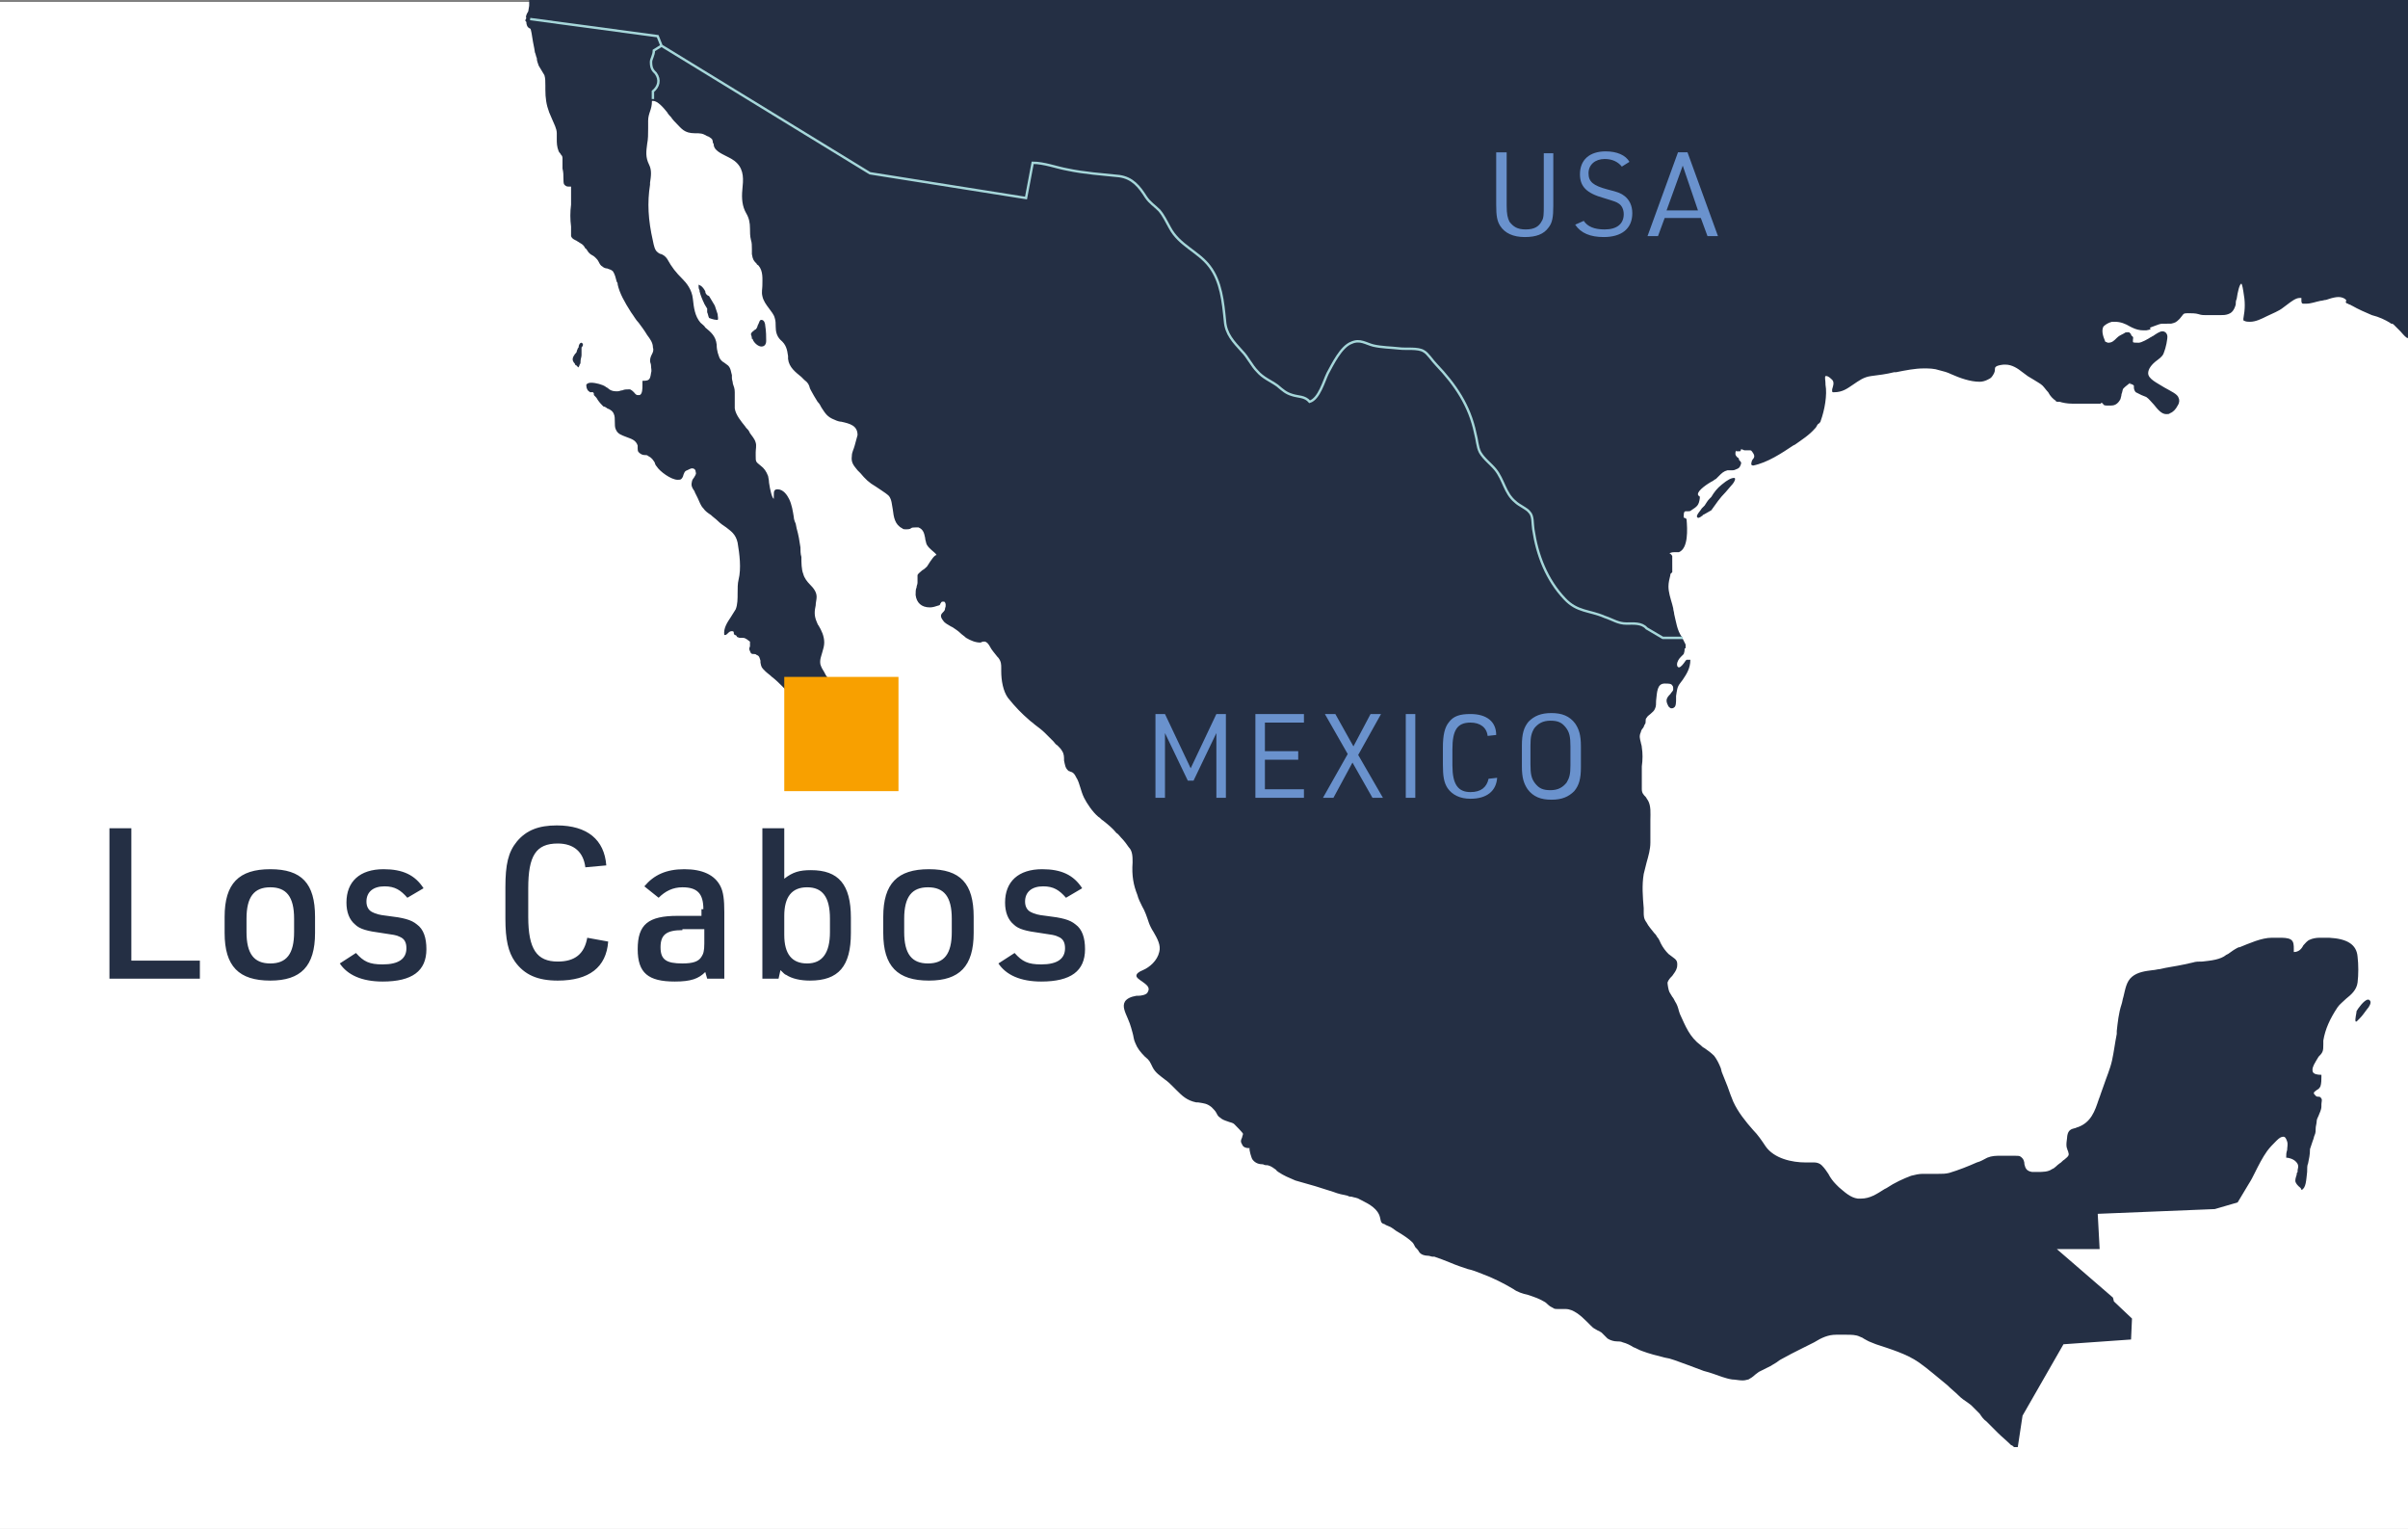
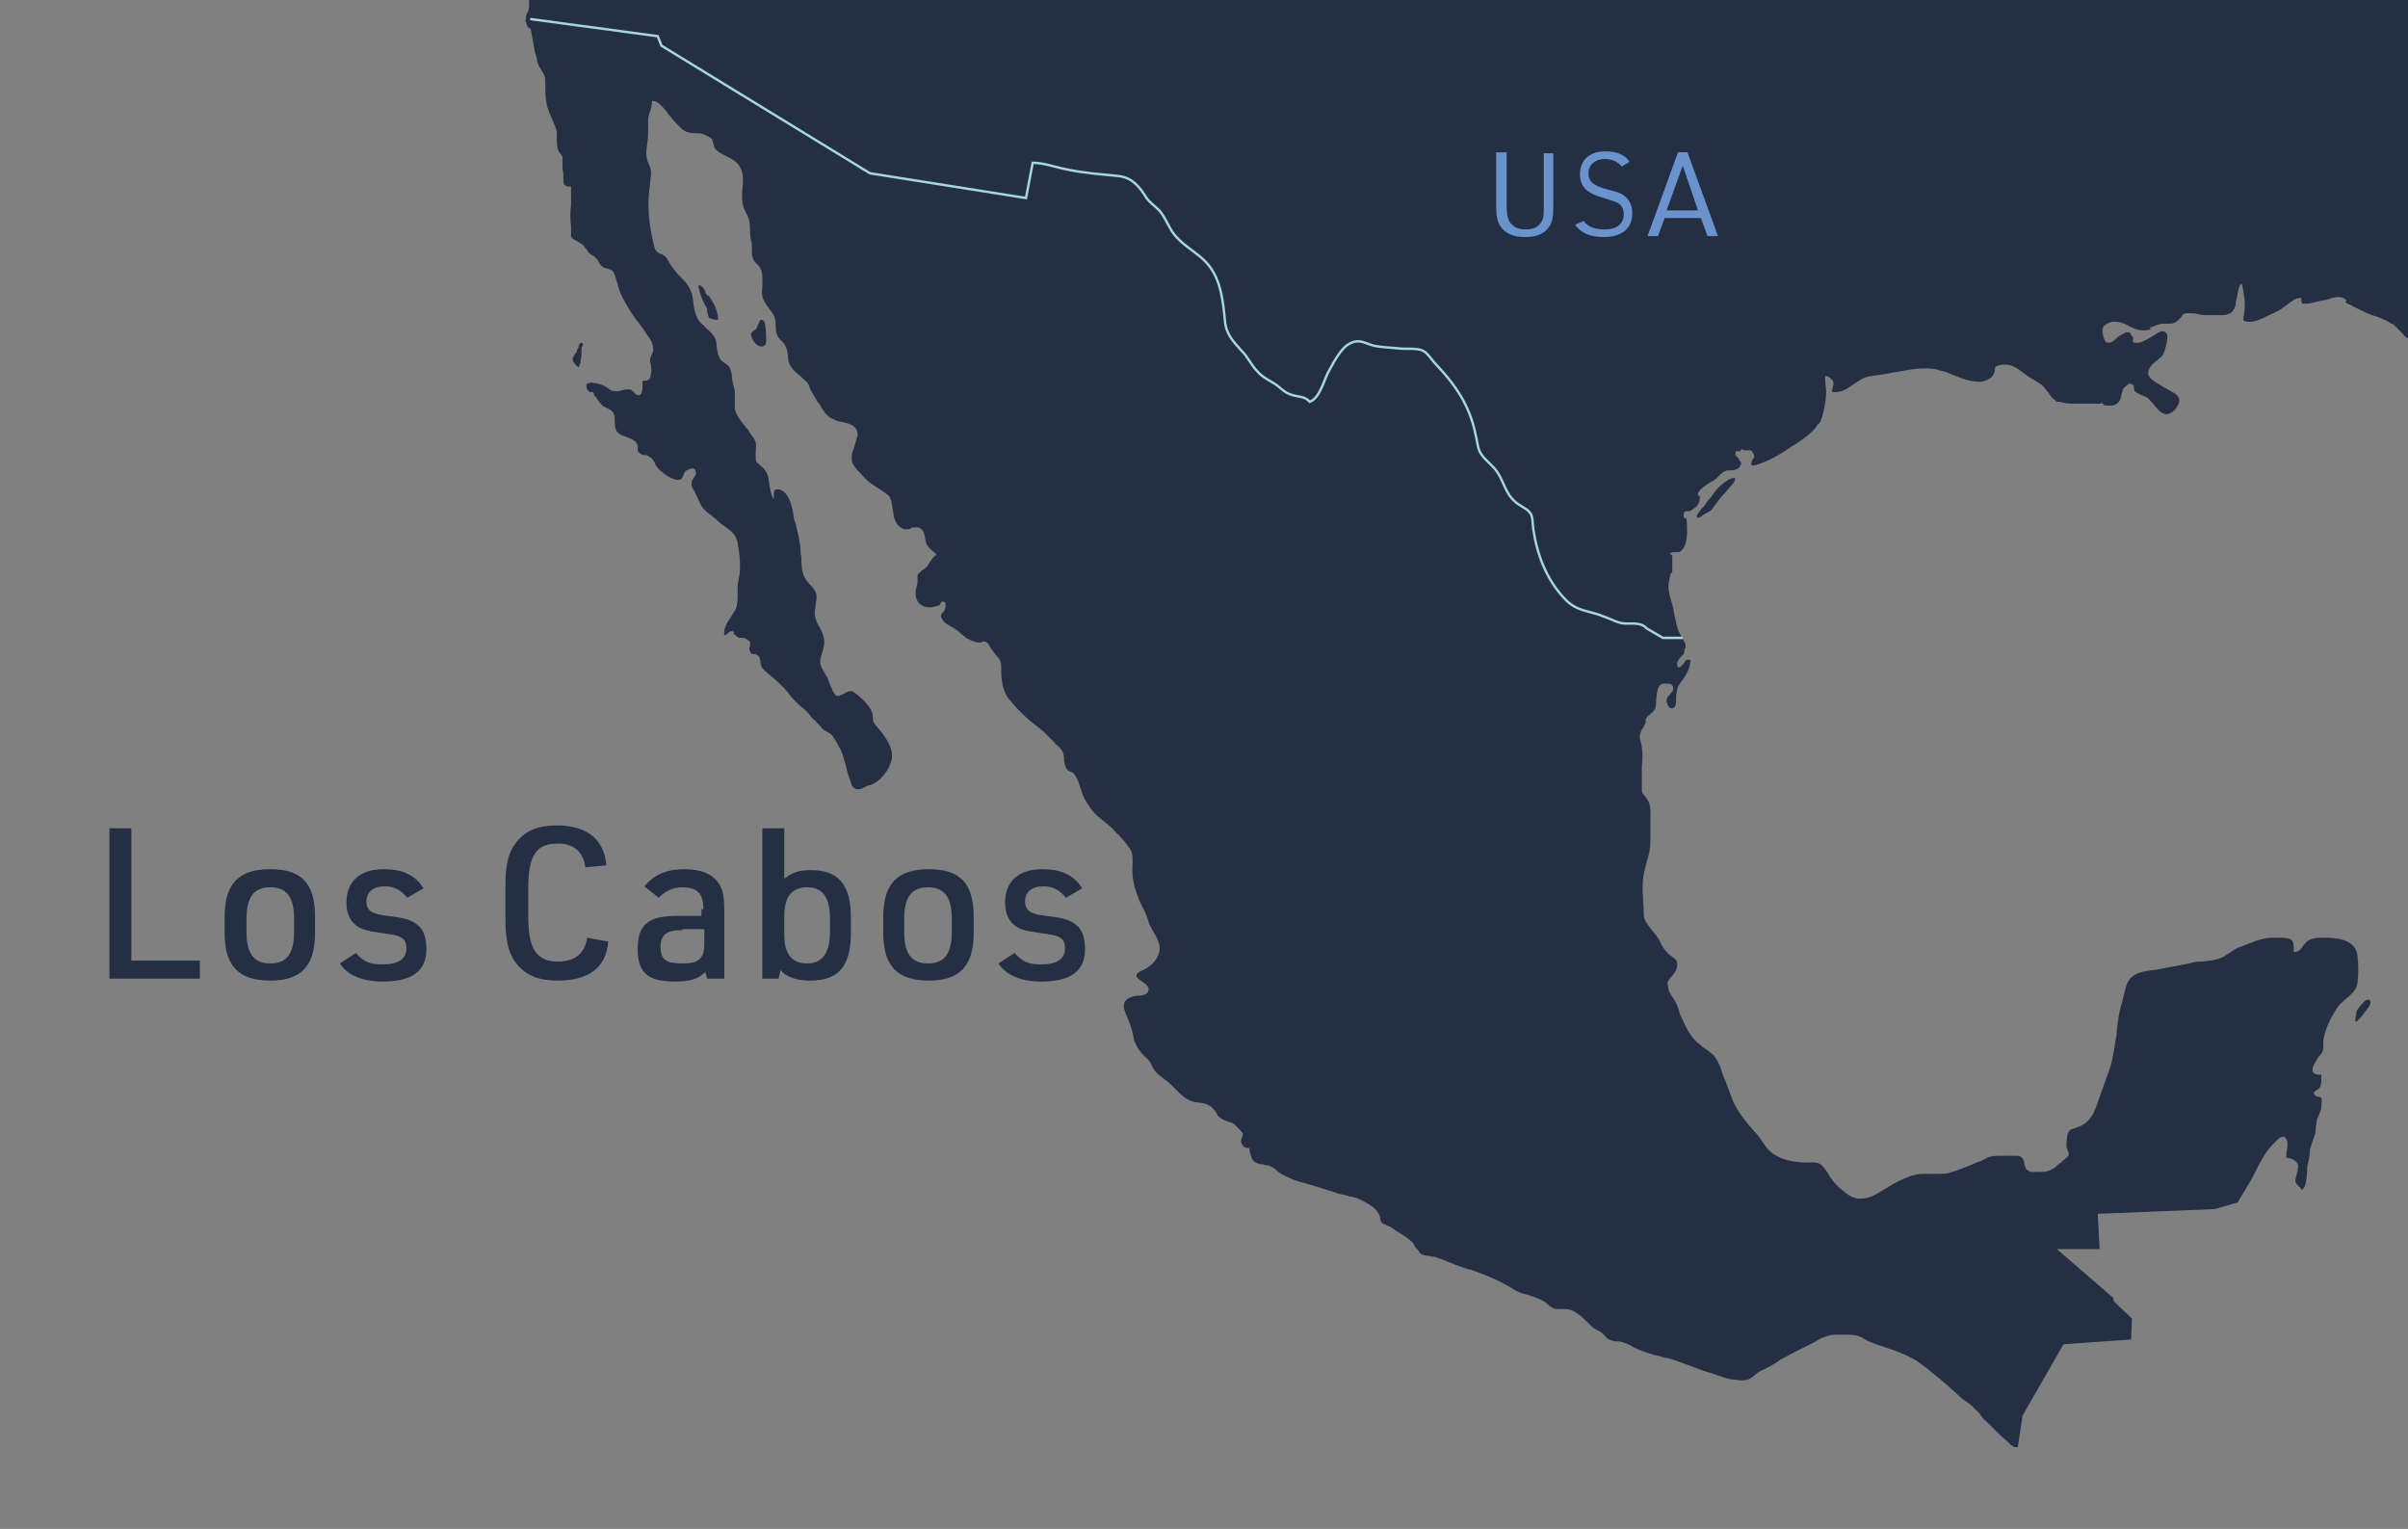
<svg xmlns="http://www.w3.org/2000/svg" xml:space="preserve" id="map-country_00000022518603756063113590000016259128085712719025_" x="0" y="0" style="enable-background:new 0 0 253 160.6" version="1.1" viewBox="0 0 253 160.6">
  <rect x="0" y="0" width="253" height="160.6" fill="#808080" stroke="none" />
  <style>.st1{fill:#242f44}.st2{fill:none;stroke:#a6d7da;stroke-width:.254;stroke-miterlimit:10}.st4{fill:#6a92cd}</style>
-   <path id="container" d="M0 .2h253v160.4H0z" style="fill:#fff" />
  <g id="countries">
    <path d="M79 35.6c.1 0 .1 0 0 0 0-.3-.1-.4-.1-.5 0-.1.1-.2.2-.3 0 0 .1 0 .1-.1.1 0 .1-.1.2-.1.1-.1.2-.3.2-.4l.1-.2c.1-.2.1-.4.3-.4.3 0 .4.4.4.6.1.6.1 1.2.1 1.6 0 .4-.2.6-.5.6s-.7-.3-.9-.7c0-.1 0-.1-.1-.1zm-4.5-2.2s.5.2.8.2h.1c.1-.1 0-.4 0-.6l-.3-.9c-.2-.3-.4-.7-.6-1l-.2-.1c-.1-.1-.2-.2-.2-.4-.1-.2-.3-.5-.5-.6l-.2-.1v.2c0 .1 0 .2.1.4v.1c.1.4.3.9.5 1.3 0 .1.1.1.1.2.1.1.1.2.2.3v.4c.1.2.1.4.2.6zM61.1 36c-.2 0-.3.3-.3.4 0 .1 0 .1-.1.2 0 .1-.1.2-.1.3 0 .1-.1.2-.2.3-.2.3-.4.6 0 1 0 .1.1.2.2.2 0 .1.1.1.2.2 0-.1.1-.2.1-.3.1-.1.1-.2.1-.4s.1-.4.1-.6v-.8c.2-.2.2-.4 0-.5zm187.7 69c-.4 0-1.1 1-1.2 1.2 0 .2-.2.9-.1 1.1h.1l.3-.3c.3-.3.5-.6.8-1 .2-.2.5-.7.3-.9-.1-.1-.1-.1-.2-.1zm-67.9-54.1c-.5.4-.8.8-1.1 1.3l-.2.2c-.2.2-.3.4-.5.7l-.3.3c-.1.2-.6.7-.5.9l.1.1c.1 0 .3-.1.4-.2.1 0 .1-.1.1-.1l.2-.1c.2-.1.5-.3.7-.4.5-.7.9-1.3 1.5-1.9l.6-.7c.2-.2.4-.5.4-.7 0 0 0-.1-.1-.1-.3 0-.7.2-1.3.7zM55.3 1.9c-.1-.1 0-.4.2-.7l.1-.6V0H253v35.5h-.1c-.3-.2-.5-.5-.7-.7l-.6-.6-.1-.1s-.1-.1-.2-.1-.1 0-.2-.1c-.5-.3-1.1-.6-1.9-.8-.7-.3-1.4-.6-2.1-1-.1 0-.1-.1-.2-.1 0 0-.1 0-.2-.1-.1 0-.1 0-.2-.1-.1 0 0-.1 0-.2v-.1c-.2-.2-.5-.3-.8-.3-.3 0-.7.1-1 .2l-.3.1c-.2 0-.4.1-.6.1-.5.1-1 .3-1.5.3h-.3c-.2 0-.2-.2-.2-.4v-.2h-.2c-.4 0-.9.4-1.3.7-.1.1-.3.2-.4.3-.5.4-1.1.6-1.7.9-.6.3-1.2.6-1.8.6-.2 0-.4 0-.6-.1-.1 0-.1-.1-.1-.2.2-1.1.2-1.8 0-2.9-.1-.7-.2-.8-.2-.8-.2 0-.4.9-.5 1.6-.1.2-.1.4-.1.6-.2.7-.5.9-.8 1-.3.1-.5.1-.8.1h-1.6c-.2 0-.4 0-.7-.1-.3-.1-.8-.1-1.1-.1-.2 0-.4 0-.5.1l-.4.5c-.4.4-.5.4-.9.5H227.2c-.2 0-.5.1-1 .3-.3.1-.3.1-.3.2.1.1.1.1-.4.2h-.3c-.4 0-.8-.1-1.2-.3l-.2-.1c-.5-.3-1-.5-1.6-.5h-.3c-.4.1-.7.3-.9.5-.2.4-.1.9.2 1.6.1 0 .2.1.3.1.4 0 .6-.2.9-.5.2-.2.4-.3.6-.4.1 0 .1-.1.2-.1.1-.1.2-.1.3-.1h.2l.2.2c0 .1 0 .1.1.2.2.1.1.3.1.4v.2c0 .1.2.1.6.1.3 0 1-.4 1.3-.6.1 0 .1-.1.2-.1.3-.2.7-.5 1-.5.2 0 .4.1.5.4.1.3-.2 1.5-.3 1.7-.1.4-.3.6-.7.9-.7.5-1 1-1 1.4 0 .6.9 1 1.7 1.5.7.4 1.4.7 1.5 1.1.1.2.1.5-.1.8-.2.4-.5.7-.8.8-.1.1-.2.1-.4.1-.5 0-.9-.5-1.3-1-.3-.3-.5-.6-.8-.8l-.5-.2-.6-.3c-.1-.1-.2-.3-.2-.5v-.2c-.1-.1-.3-.2-.5-.2 0 0 .1 0 .1-.1-.2.2-.4.3-.7.6-.1.1-.1.4-.2.6 0 .2-.1.4-.1.5-.3.6-.7.7-1 .7h-.4c-.1 0-.3 0-.4-.1 0 0 0-.1-.2-.2l-.1.1h-3c-.5 0-1-.1-1.3-.2h-.2c-.1 0-.2 0-.2-.1-.3-.2-.6-.5-.8-.9-.2-.2-.4-.5-.6-.7s-.6-.4-.9-.6c-.2-.1-.3-.2-.5-.3-.2-.1-.4-.3-.7-.5-.5-.4-1.1-.8-1.8-.8h-.2c-.9.1-.9.3-.9.5 0 .1 0 .3-.2.6s-.2.3-.6.5c-.2.1-.5.2-.8.2-1 0-2.1-.4-3-.8-.4-.2-.8-.3-1.2-.4-.6-.2-1.1-.2-1.7-.2-.9 0-1.9.2-2.9.4h-.2c-.8.2-1.6.3-2.4.4-.8.1-1.3.5-1.9.9-.6.4-1.1.8-2 .8h-.1s-.1 0-.1-.1v-.2c.1-.4.3-.8-.1-1.1-.2-.2-.4-.3-.5-.3h-.1c-.1.1 0 .5 0 .8v.1c.2 1.1-.1 2.7-.5 3.8 0 .1-.1.2-.2.3-.1 0-.1.1-.2.2 0 .1-.1.1-.1.2l-.1.1c-.6.7-1.4 1.2-2.1 1.7l-.2.1c-1.2.8-2.7 1.8-4.2 2.1-.1 0-.2-.1-.2-.1 0-.3.1-.5.2-.6.1-.1.2-.3 0-.6s-.2-.3-.4-.3h-.5c-.1 0-.2-.1-.3-.1-.1 0-.1 0-.1.1s-.1.1-.1.1h-.3c-.1 0-.1 0-.1-.1-.1.3-.1.5.1.7.1.1.2.1.2.2s0 .1.1.2.2.2.1.4c-.1.3-.2.4-.5.5-.2.1-.3.1-.4.1h-.5c-.4.1-.6.3-.9.6l-.3.3s-.2.1-.3.2c-.6.3-1.6 1-1.6 1.4 0 .1 0 .1.1.2.1 0 .1.1.1.2-.1.8-.3.9-.9 1.3-.1.1-.2.1-.3.1h-.2c-.2 0-.3 0-.3.6 0 0 0 .1.1.1s.1.1.2.1c.1 1.1.2 3.1-.8 3.5h-.5c-.3 0-.4.1-.5.1 0 0 .2.1.3.3V60.1l-.1.1-.1.1v.1c-.1.4-.2.8-.2 1.2 0 .6.2 1.2.4 1.9l.1.4c0 .2.1.4.1.6.2.8.3 1.7.8 2.4l.1.2.3.6v.4h-.1c0 .2 0 .3-.1.6l-.3.3c-.2.2-.4.5-.4.8 0 .2.1.3.2.3.2 0 .5-.4.7-.7l.1-.1h.4c0 .9-.4 1.5-.8 2.1-.1.1-.2.3-.3.4-.3.4-.3.7-.4 1.3v.3c0 .3 0 .8-.2.9-.1.1-.2.1-.3.1-.1 0-.2-.1-.3-.2-.1-.2-.2-.4-.2-.6 0-.3.2-.5.4-.7.1-.2.3-.3.3-.5s0-.3-.1-.4c-.1-.2-.4-.2-.8-.2-.8 0-.8.9-.9 1.8 0 .3 0 .6-.1.8-.1.3-.3.4-.5.6-.1.1-.3.2-.4.4-.1.1-.1.2-.1.4 0 .1 0 .2-.1.3-.1.2-.1.3-.2.4-.1.1-.2.3-.2.4-.2.4-.1.7 0 1.1 0 .1.1.3.1.5.1.6.1 1.3 0 2v2.4c0 .4.2.6.4.8.1.1.1.2.2.3.4.6.3 1.5.3 2.1v2.4c0 .7-.2 1.4-.4 2.1l-.3 1.2c-.2 1.2-.1 2.4 0 3.6v.4c0 .4 0 .7.3 1.1.2.4.5.7.8 1.1.1.1.2.2.3.4.2.2.3.5.4.7.2.4.5.8.8 1.1.1.1.3.2.4.3.4.3.6.4.5 1.1-.1.4-.3.6-.5.9-.2.2-.4.4-.5.7 0 .2.1.8.2 1 .1.2.2.3.3.5.1.1.2.3.3.5.2.3.3.6.4 1l.1.3c.6 1.3 1 2.4 2.2 3.3.1.1.2.2.4.3.3.2.7.5 1 .8.3.4.5.8.7 1.3l.1.4.6 1.5c.2.6.4 1.1.6 1.6.5 1.1 1.3 2.1 2.1 3 .5.5.9 1.1 1.3 1.7.9 1.3 2.8 1.7 4.2 1.7H190.6c.3 0 .6.1.8.3.3.3.5.6.7.9.2.4.5.8.8 1.1l.3.3c.6.5 1.2 1.1 2 1.2h.3c1 0 1.7-.5 2.5-1l.2-.1c.9-.6 1.8-1 2.6-1.3.4-.1.8-.2 1.2-.2h1.6c.5 0 .8 0 1.2-.1 1-.3 2-.7 2.9-1.1.4-.1.7-.3 1.1-.5.5-.2.9-.2 1.4-.2h1.5c.3 0 .5 0 .6.1.3.2.4.5.4.8.1.4.2.7.8.8h.6c.5 0 1.1 0 1.5-.3.3-.1.5-.4.8-.6.2-.1.3-.3.5-.4.5-.4.5-.5.4-.8 0-.1-.1-.2-.1-.3-.2-.4 0-1.1 0-1.4.1-.6.4-.7.8-.8.1 0 .2-.1.3-.1 1.4-.5 1.8-1.7 2.2-2.9.2-.5.3-.9.5-1.4.3-.9.7-1.8.9-2.7.2-.9.3-1.8.5-2.8v-.3c.1-.9.2-1.9.5-2.8.1-.3.1-.5.2-.8.2-.8.3-1.6.9-2.1.6-.5 1.4-.6 2.2-.7.2 0 .5-.1.7-.1.8-.2 1.7-.3 2.6-.5l.9-.2c.3-.1.6-.1 1-.1.9-.1 1.9-.2 2.5-.7l.2-.1c.4-.3.7-.5 1.1-.7h.1c1-.4 2.3-1 3.4-1h.7c.5 0 1 0 1.3.2.3.2.3.6.3 1v.3c.5 0 .8-.3 1-.7.2-.2.4-.5.7-.6.2-.1.6-.2 1-.2h1c1.9.1 2.9.7 3 2 .1.8.1 1.9 0 2.7-.1.8-.7 1.3-1.2 1.7-.3.3-.7.6-.9.9-.8 1.2-1.3 2.3-1.5 3.5v.4c0 .3 0 .6-.1.8-.1.2-.2.3-.4.5-.1.2-.2.3-.3.5-.3.5-.4.8-.3 1.1.1.2.4.3.9.3v.2c0 .3 0 .7-.1 1-.1.2-.2.3-.4.4-.1.1-.3.2-.3.3 0 .1.1.2.2.3.1.1.2.1.3.1.1 0 .2 0 .3.2.1.1 0 .4 0 .6v.2c0 .4-.2.7-.3 1-.1.2-.2.4-.2.6s-.1.5-.1.7c0 .2 0 .5-.1.7-.1.2-.1.4-.2.6l-.3.9c0 .6-.1 1-.2 1.5-.1.2-.1.5-.1.9-.1.8-.1 1.7-.6 1.9 0-.2-.2-.3-.3-.4-.1-.1-.2-.2-.3-.4-.1-.2 0-.5.1-.8 0-.1 0-.2.1-.3v-.2c.1-.4.1-.6-.2-.9-.3-.3-.8-.4-1-.4 0-.3 0-.5.1-.8 0-.3.1-.6 0-.9-.1-.3-.2-.5-.4-.5s-.4.1-.7.4l-.1.1c-.3.3-.6.6-.9 1-.5.7-.9 1.5-1.3 2.3-.2.4-.4.8-.6 1.1l-1.2 2-2.4.7-12.3.5.2 3.7h-4.5l5.9 5.1.1.4 1.9 1.8-.1 2.2-7.1.5-4.3 7.5-.5 3.3h-.4c-.1-.1-.2-.2-.3-.2l-.1-.1c-.4-.4-.9-.8-1.3-1.2l-1.2-1.2c-.3-.2-.5-.5-.7-.8l-.9-.9-.4-.3c-.3-.2-.6-.4-.9-.7-.4-.4-.8-.7-1.2-1.1-1-.8-2-1.7-3-2.4-1.3-.9-3-1.4-4.5-1.9l-.5-.2c-.3-.1-.6-.3-.8-.4-.1-.1-.2-.1-.4-.2-.4-.2-.9-.2-1.4-.2h-1.1c-.8 0-1.5.3-2.3.8l-.4.2-.8.4c-.8.4-1.6.8-2.3 1.2-.2.1-.4.3-.6.4-.2.1-.3.2-.5.3l-.6.3-.6.3c-.1.1-.3.2-.4.3-.2.2-.5.4-.7.5-.1 0-.3.1-.6.1-.4 0-.8-.1-1.1-.1-.7-.1-1.4-.4-2-.6-.3-.1-.6-.2-1-.3-.5-.2-1.1-.4-1.6-.6-.6-.2-1.3-.5-2-.7l-.5-.1c-.8-.2-1.6-.4-2.4-.7-.3-.1-.6-.3-.9-.4-.3-.2-.7-.4-1.1-.5-.2-.1-.4-.1-.6-.1-.3 0-.7-.1-1-.3l-.3-.3-.3-.3c-.1-.1-.2-.1-.3-.2-.1 0-.2-.1-.4-.2s-.3-.2-.5-.4l-.4-.4c-.6-.6-1.4-1.3-2.2-1.3h-.8c-.2 0-.4 0-.5-.1-.2-.1-.4-.2-.6-.4-.1-.1-.2-.2-.4-.3-.5-.3-1.1-.5-1.7-.7-.5-.1-1.1-.3-1.5-.6-1-.6-2.2-1.2-3.3-1.6-.5-.2-1-.4-1.5-.5-.6-.2-1.2-.4-1.9-.7-.5-.2-1-.4-1.6-.6h-.2c-.1 0-.3-.1-.5-.1-.3 0-.7-.1-.9-.4-.1-.2-.2-.3-.4-.5-.1-.2-.2-.4-.3-.5-.4-.4-.9-.7-1.2-.9-.2-.1-.3-.2-.5-.3-.3-.2-.5-.4-.8-.5-.2-.1-.3-.1-.4-.2-.3-.1-.4-.1-.5-.7-.2-.9-1.1-1.4-1.9-1.8l-.2-.1c-.3-.2-.6-.2-.9-.3-.1 0-.3 0-.4-.1-.5-.1-1-.2-1.5-.4-.6-.2-1.3-.4-1.9-.6l-2.1-.6c-.7-.3-1.2-.5-1.8-.9-.1-.1-.2-.1-.2-.2-.3-.2-.5-.4-.9-.5-.2 0-.3 0-.5-.1-.4 0-.8-.1-1.1-.5-.1-.1-.4-1.1-.3-1.2h-.1c-.3 0-.6-.1-.7-.4-.2-.3-.1-.5 0-.7 0-.1.1-.3.1-.4 0-.1-.8-.9-.9-1-.2-.2-.5-.2-.7-.3-.3-.1-.6-.2-.8-.4-.2-.1-.3-.3-.4-.5-.1-.2-.3-.4-.5-.6-.5-.4-.8-.4-1.4-.5h-.2c-1-.2-1.5-.7-2.1-1.3l-.4-.4c-.2-.2-.5-.5-.8-.7-.5-.4-1-.7-1.3-1.3s-.3-.7-.8-1.1c-.5-.5-.8-.9-1-1.4-.2-.4-.2-.8-.3-1.1-.1-.4-.2-.7-.3-1-.1-.2-.1-.3-.2-.5-.3-.7-.6-1.3-.3-1.8.2-.3.6-.5 1.2-.6h.2c.3 0 .9-.1 1-.4.3-.5-.2-.8-.6-1.1-.3-.2-.6-.4-.6-.6 0-.2.2-.4.7-.6.7-.3 1.5-1 1.7-1.9.2-.7-.2-1.4-.6-2.1-.2-.3-.4-.7-.5-1-.2-.6-.4-1.2-.7-1.7-.2-.4-.4-.8-.5-1.2-.4-1-.6-2-.5-3.4 0-.6 0-1.2-.4-1.6-.2-.3-.5-.7-.8-1-.2-.2-.3-.4-.5-.5-.4-.5-.9-.9-1.4-1.3-.2-.1-.3-.3-.5-.4-.6-.5-1.2-1.4-1.5-2-.2-.4-.3-.8-.4-1.1-.1-.3-.2-.7-.4-1-.2-.4-.3-.5-.5-.6-.1 0-.2-.1-.3-.1-.4-.3-.4-.7-.5-1.1 0-.4 0-.7-.2-1-.1-.2-.3-.4-.5-.6-.2-.1-.3-.3-.4-.4l-.9-.9c-.3-.3-.7-.6-1.1-.9-.2-.2-.4-.3-.6-.5-.7-.6-1.4-1.3-2.2-2.3-.5-.7-.7-1.8-.7-2.8v-.3c0-.4 0-.7-.3-1.1l-.1-.1c-.3-.4-.6-.7-.8-1.1-.1-.2-.3-.4-.3-.4-.1 0-.1-.1-.2-.1h-.2c-.1 0-.2.1-.3.1-.5 0-1-.2-1.5-.5-.2-.2-.4-.3-.6-.5-.2-.2-.5-.4-.8-.6l-.2-.1c-.3-.2-.6-.3-.8-.6-.4-.5-.2-.7 0-.9.1-.1.2-.2.2-.4.1-.2.1-.6-.1-.7H99c-.1 0-.1.1-.2.2 0 .1-.1.2-.2.2-.3.1-.6.2-.9.2-.9 0-1.4-.5-1.5-1.3 0-.3 0-.6.1-.8 0-.2.1-.3.1-.5v-.8c.1-.2.3-.3.5-.5.2-.1.4-.3.5-.4.5-.8.8-1.2 1-1.2-.1-.2-.3-.3-.5-.5s-.5-.4-.6-.8c0-.1-.1-.3-.1-.5-.1-.5-.2-.9-.7-1.1h-.3c-.2 0-.4 0-.5.1s-.4.1-.5.1c-.2 0-.3 0-.4-.1-.8-.4-.9-1.2-1-2-.1-.5-.1-1-.4-1.4-.2-.2-.5-.4-.8-.6l-.6-.4c-.7-.4-1.1-.8-1.6-1.4l-.3-.3c-.4-.5-.7-.8-.6-1.5 0-.4.2-.7.3-1.1s.2-.7.3-1.1c0-1-.8-1.2-1.7-1.4-.2 0-.5-.1-.7-.2-.8-.3-1-.7-1.4-1.3-.1-.2-.2-.4-.4-.6-.3-.5-.5-.8-.7-1.2l-.1-.2c-.1-.4-.2-.6-.6-.9l-.3-.3c-.6-.5-1.3-1-1.4-1.9v-.3c-.1-.7-.2-1.2-.8-1.7-.4-.4-.5-.9-.5-1.4 0-.3 0-.6-.1-.9-.1-.4-.4-.7-.6-1-.3-.4-.6-.8-.7-1.3-.1-.4 0-.8 0-1.1 0-.7.1-1.5-.4-2.1-.1-.1-.2-.1-.2-.2-.3-.3-.4-.4-.5-1v-.5c0-.4 0-.7-.1-1-.1-.4-.1-.8-.1-1.2 0-.6-.1-1.1-.4-1.6-.4-.7-.5-1.5-.4-2.5.1-1 .2-2-.6-2.8-.3-.3-.7-.5-1.1-.7-.6-.3-1.2-.6-1.3-1.1 0-.1 0-.2-.1-.3 0-.1 0-.2-.1-.4-.1-.1-.4-.3-.5-.3-.5-.3-.7-.3-1.3-.3-1.1 0-1.4-.5-1.9-1-.2-.2-.4-.4-.6-.7-.1-.1-.3-.3-.4-.5-.4-.5-1-1.2-1.5-1.2h-.1c0 .5-.1.8-.2 1.1-.1.3-.2.6-.2 1v.8c0 .6 0 1.1-.1 1.6-.1.8-.2 1.4.2 2.2.3.6.2 1.2.1 1.9v.2c-.3 1.9-.2 3.7.3 5.9.1.5.2 1 .5 1.2.1.1.3.2.4.2.2.1.4.2.6.5.5.9.9 1.4 1.6 2.1.4.4 1 1.1 1.1 2.1.1.9.2 1.8.8 2.5.2.2.4.3.5.5.6.5 1.1.9 1.2 1.8 0 .7.2 1.1.3 1.4.1.2.3.4.5.5.1.1.3.2.4.3.3.3.3.7.4 1v.3c0 .2.1.4.1.6.1.3.2.5.2.9v1.7c.1.7.7 1.4 1.1 1.9.1.2.3.3.4.5l.1.2c.2.3.5.6.6 1 .1.3 0 .7 0 1v.4c0 .6 0 .6.5 1 .4.3.6.6.8 1.1 0 .1.1.4.1.7.1.7.3 1.6.5 1.7v-.3c0-.3 0-.5.1-.6.1-.1.2-.1.3-.1.6 0 1 .6 1.2 1 .3.6.4 1.3.5 1.9 0 .2.1.5.2.7l.1.5c.2.7.3 1.3.4 2 0 .3 0 .7.1 1 0 .6 0 1.3.2 1.8.1.4.4.8.7 1.1.4.4.7.8.7 1.3 0 .3-.1.6-.1.9-.1.5-.2 1 .1 1.7.1.2.1.3.2.4.3.5.6 1.1.6 1.8 0 .3-.1.7-.2 1-.1.4-.3.8-.2 1.3.1.3.2.5.4.8.1.2.2.4.3.5.1.2.1.3.2.5.1.4.3.7.4 1 .2.3.3.5.5.5s.4-.1.6-.2c.2-.1.5-.3.7-.3.1 0 .3 0 .4.1.6.4 1.7 1.4 1.9 2.1.1.2.1.4.1.6 0 .3.1.6.4.9.8.9 1.8 2.2 1.6 3.4-.2 1.1-1.2 2.5-2.4 2.8-.2 0-.4.2-.5.2-.2.1-.3.2-.6.2-.5 0-.7-.3-.8-.7-.2-.6-.4-1.1-.5-1.7-.2-.6-.3-1.2-.6-1.8l-.2-.3c-.1-.3-.3-.6-.5-.9-.2-.4-.5-.5-.8-.7-.2-.1-.4-.2-.6-.5-.3-.3-.5-.6-.8-.8-.4-.5-.8-1-1.4-1.4-.4-.4-.8-.8-1.1-1.2-.2-.3-.5-.6-.7-.8-.3-.3-.7-.7-1.1-1-.2-.2-.5-.4-.7-.6-.4-.4-.4-.4-.5-.9v-.2c-.1-.3-.1-.5-.4-.6-.1-.1-.2-.1-.3-.1-.2 0-.3 0-.4-.3-.1-.2-.1-.3 0-.5v-.5c-.5-.4-.6-.4-.8-.4h-.3c-.3-.1-.3-.1-.3-.2 0 0-.1-.1-.2-.1-.1-.1-.1-.1-.1-.2s0-.2-.2-.2-.3.1-.4.2c-.1.1-.2.2-.3.2h-.1c-.1-.7.3-1.3.7-1.9.2-.3.3-.5.5-.8.2-.5.2-1.1.2-1.7 0-.5 0-1 .1-1.4.3-1.2.1-2.7-.1-3.9-.2-.9-.7-1.2-1.2-1.6-.3-.2-.6-.4-.9-.7-.2-.2-.5-.4-.7-.6-.3-.2-.6-.4-.8-.7-.3-.3-.4-.7-.6-1.1l-.3-.6c0-.1-.1-.2-.1-.2-.2-.3-.3-.5-.2-.9 0-.1.1-.3.2-.4.1-.2.3-.4.2-.6 0-.2-.1-.4-.4-.4-.1 0-.3.1-.5.2-.3.1-.3.3-.4.5 0 .1-.1.3-.2.4-.1.1-.2.1-.4.1-.7 0-1.9-.9-2.2-1.4-.1-.1-.2-.3-.2-.4-.2-.3-.3-.5-.7-.7-.1-.1-.2-.1-.4-.1s-.4-.1-.6-.3c-.1-.1-.1-.3-.1-.4v-.3c-.2-.6-.7-.7-1.2-.9-.5-.2-.9-.3-1.1-.8-.1-.2-.1-.5-.1-.8 0-.3 0-.6-.1-.8-.1-.3-.4-.5-.7-.6-.1-.1-.3-.2-.4-.2-.2-.2-.4-.4-.6-.7-.1-.2-.2-.3-.4-.5v-.1c0-.1 0-.1-.1-.2H62c-.1-.1-.2-.1-.3-.3-.1-.2-.1-.4-.1-.5.1-.1.2-.2.5-.2.5 0 1.2.2 1.5.4.1.1.2.1.3.2.2.2.5.3.8.3h.2c.2 0 .3-.1.5-.1.2-.1.4-.1.6-.1h.2c.2.1.3.2.4.3.1.1.2.3.4.3h.2c.3-.1.3-.7.3-1V40c.7 0 .8-.1.9-.8.1-.3 0-.5 0-.8 0-.2-.1-.3-.1-.5 0-.3.1-.5.2-.7.1-.2.2-.4.1-.7 0-.5-.3-.9-.6-1.3-.3-.5-.6-.9-.9-1.3-.3-.3-.5-.7-.8-1.1-.7-1.1-1.2-2-1.4-2.9 0-.1 0-.2-.1-.3-.1-.4-.2-.8-.4-1.1-.2-.2-.4-.2-.6-.3-.2 0-.4-.1-.5-.2-.2-.1-.3-.3-.4-.5-.1-.2-.2-.3-.3-.4-.1-.1-.2-.2-.4-.3-.2-.1-.4-.3-.5-.5-.1-.1-.1-.2-.2-.2-.1-.2-.2-.4-.6-.6-.1-.1-.2-.1-.3-.2-.2-.1-.5-.2-.6-.5v-1c-.1-.8-.1-1.5 0-2.3v-1.9h-.3c-.2 0-.3-.1-.4-.2-.1-.1-.1-.4-.1-.6 0-.4 0-.7-.1-1.1v-1.1c0-.2-.1-.3-.2-.4 0-.1-.1-.1-.2-.3-.2-.5-.2-.9-.2-1.3V14c0-.5-.3-1-.5-1.5-.1-.2-.2-.5-.3-.7-.3-.8-.4-1.5-.4-2.4V9c0-.4 0-.8-.1-1.1-.1-.2-.2-.3-.3-.5-.1-.2-.2-.3-.3-.5-.1-.3-.2-.5-.2-.8-.1-.2-.1-.4-.2-.6 0-.1-.1-.6-.2-1.1-.1-.6-.2-1.4-.3-1.4-.3-.1-.4-.4-.4-.7l-.1-.1v-.1l.1-.2z" class="st1" />
    <g id="lines">
      <path d="M176.8 67h-2.1l-1.7-1c-.5-.6-1.4-.5-2.1-.5-.9 0-1.4-.4-2.3-.7-1.6-.7-2.9-.5-4.2-1.9-1.9-2-2.9-4.6-3.3-7.3-.1-.6 0-1.4-.4-1.8-.3-.4-1.1-.7-1.5-1.1-1.1-.9-1.2-2.3-2.1-3.4-.5-.6-1.2-1.1-1.6-1.8-.3-.6-.3-1.3-.5-2-.6-2.9-2.1-5.1-4.1-7.2-.4-.4-.9-1.2-1.3-1.4-.6-.4-1.9-.2-2.6-.3-.9-.1-1.8-.1-2.7-.3-.8-.2-1.4-.7-2.3-.3-1.1.4-2 2.3-2.5 3.2-.4.8-.9 2.7-1.9 3-.5-.6-1.2-.5-1.8-.7-.7-.2-1-.5-1.6-1-.7-.5-1.5-.8-2.1-1.5-.6-.6-1-1.5-1.6-2.1-.9-1-1.7-1.8-1.8-3.2-.2-2-.4-4.1-1.6-5.7-1.2-1.6-3.2-2.2-4.2-4.1-.4-.7-.6-1.2-1.1-1.8-.5-.5-1-.8-1.4-1.4-.7-1.1-1.4-2-2.8-2.2-1.9-.2-3.6-.3-5.5-.7-1.1-.2-2.4-.7-3.6-.7l-.7 3.7-16.4-2.6L69.5 4.8l-.4-1L55.7 2" class="st2" />
-       <path d="m69.5 4.8-.8.5c0 .5-.3.9-.3 1.2 0 .7.2.9.5 1.2.5.7.3 1.4-.3 1.9v.8" class="st2" />
    </g>
  </g>
  <g id="labels">
-     <path d="M82.4 71.1h12v12h-12z" style="fill:#f8a000" />
-     <path id="MEXICO" d="M121.4 75h1l2.7 5.7 2.7-5.7h1v8.8h-1V77l-2.4 5h-.6l-2.4-5v6.8h-1V75zm10.5 0h5.1v.9h-4.1v3h3.5v.9h-3.5v3.1h4.1v.9h-5.1V75zm7.3 0h1.1l1.9 3.4L144 75h1.1l-2.4 4.3 2.6 4.5h-1.1l-2.1-3.7-2 3.7H139l2.6-4.6-2.4-4.2zm8.5 0h1v8.8h-1V75zm9.6 6.7c-.1 1.4-1.1 2.2-2.8 2.2-1.1 0-1.9-.4-2.4-1.1-.4-.6-.5-1.3-.5-2.5v-1.8c0-1.3.2-2.1.6-2.6.5-.7 1.2-.9 2.3-.9 1.7 0 2.7.8 2.7 2.2l-.9.1c-.1-.9-.8-1.4-1.8-1.4-1.4 0-1.9.8-1.9 2.8v1.7c0 2 .6 2.8 1.9 2.8 1.1 0 1.7-.5 1.9-1.4l.9-.1zm2.6-3.4c0-1.2.2-1.9.7-2.5.6-.6 1.3-.9 2.4-.9 1.1 0 1.9.3 2.5 1.1.4.6.6 1.2.6 2.4v2.2c0 1.2-.2 1.9-.7 2.5-.6.6-1.3.9-2.4.9-1.1 0-1.9-.3-2.5-1.1-.4-.6-.6-1.2-.6-2.4v-2.2zm5.1.1c0-1-.1-1.5-.5-2s-.8-.7-1.6-.7-1.3.3-1.7.8c-.3.5-.4.9-.4 1.8v2c0 1 .1 1.5.5 2s.8.7 1.6.7 1.3-.3 1.7-.8c.3-.5.4-.9.4-1.8v-2z" class="st4" />
    <path id="USA" d="M158.3 16.1v5.5c0 .9.1 1.3.3 1.7.4.5.8.8 1.7.8.9 0 1.4-.3 1.7-.9.2-.3.2-.8.2-1.6v-5.5h1v5.5c0 1.2-.1 1.8-.5 2.3-.5.7-1.3 1-2.5 1s-2.1-.4-2.6-1.2c-.3-.5-.4-1-.4-2.2V16h1.1zm8.1 7.1c.4.6 1.1.9 2.2.9 1.3 0 2-.6 2-1.6 0-.5-.2-.9-.5-1.1-.3-.2-.3-.2-1.6-.6-1.8-.5-2.5-1.2-2.5-2.5 0-1.5 1-2.4 2.7-2.4 1.2 0 2.1.4 2.5 1.1l-.8.5c-.4-.5-1-.8-1.8-.8-1 0-1.7.6-1.7 1.5s.5 1.3 2 1.7c1.2.3 1.4.4 1.8.7.5.4.8 1 .8 1.8 0 1.6-1.1 2.5-3 2.5-1.4 0-2.4-.4-3-1.3l.9-.4zm8.5-.3-.7 1.9h-1.1l3.2-8.8h1l3.2 8.8h-1.1l-.7-1.9h-3.8zm1.9-5.5-1.7 4.7h3.3l-1.6-4.7z" class="st4" />
    <path id="LosCabos" d="M11.4 87h2.4v13.9H21v1.9h-9.5V87zm12.2 9.3c0-3.5 1.5-5 4.8-5s4.7 1.5 4.7 5V98c0 3.5-1.5 5-4.7 5-3.3 0-4.8-1.5-4.8-5v-1.7zm7.3.2c0-2.3-.8-3.3-2.5-3.3s-2.5 1-2.5 3.3v1.4c0 2.3.8 3.3 2.5 3.3s2.5-1 2.5-3.3v-1.4zm6.5 3.6c.8.9 1.4 1.2 2.8 1.2 1.7 0 2.5-.6 2.5-1.7 0-.6-.2-1-.7-1.2-.4-.2-.6-.2-1.9-.4-1.5-.2-2.3-.4-2.8-.9-.6-.5-.9-1.3-.9-2.3 0-2.2 1.4-3.5 3.9-3.5 2 0 3.3.6 4.2 2l-1.7 1c-.7-.8-1.3-1.2-2.4-1.2-1.2 0-1.9.6-1.9 1.6 0 .5.2.9.6 1.1.4.2.7.3 1.6.4 1.7.2 2.5.4 3.1.9.7.5 1 1.4 1 2.6 0 2.3-1.5 3.4-4.6 3.4-2.2 0-3.7-.7-4.5-1.9l1.7-1.1zm26.5-1.2c-.2 2.7-2 4.1-5.3 4.1-2.1 0-3.5-.6-4.5-2-.7-1-1-2.3-1-4.5v-3.3c0-2.4.3-3.7 1.2-4.8 1-1.2 2.3-1.7 4.2-1.7 3.2 0 5 1.5 5.2 4.2l-2.2.2c-.2-1.6-1.2-2.5-2.9-2.5-2.3 0-3.1 1.3-3.1 4.7v3c0 3.4.9 4.7 3.1 4.7 1.8 0 2.8-.8 3.1-2.5l2.2.4zm10-3.4c0-1.6-.6-2.3-2.2-2.3-1 0-1.8.4-2.5 1.1l-1.5-1.2c1-1.2 2.3-1.8 4.2-1.8 1.9 0 3.2.6 3.8 1.8.3.6.4 1.4.4 2.7v7h-1.8l-.2-.7c-.7.7-1.5 1-3.2 1-2.8 0-3.9-.9-3.9-3.4 0-2.6 1.1-3.5 4.2-3.5h2.5v-.7zm-2.2 2.2c-1.7 0-2.3.5-2.3 1.8s.6 1.7 2.3 1.7c1.1 0 1.7-.2 2-.7.2-.3.3-.6.3-1.4v-1.5h-2.3zM80.1 87h2.3v5.3c.9-.7 1.6-.9 2.8-.9 2.9 0 4.2 1.5 4.2 5V98c0 3.5-1.3 5-4.3 5-1 0-1.9-.2-2.5-.6-.1 0-.3-.2-.6-.5l-.2.9h-1.7V87zm7.1 9.5c0-2.3-.8-3.3-2.4-3.3-1.6 0-2.4 1-2.4 3v2c0 2 .8 3 2.4 3 1.6 0 2.4-1.1 2.4-3.3v-1.4zm5.6-.2c0-3.5 1.5-5 4.8-5s4.7 1.5 4.7 5V98c0 3.5-1.5 5-4.7 5-3.3 0-4.8-1.5-4.8-5v-1.7zm7.2.2c0-2.3-.8-3.3-2.5-3.3s-2.5 1-2.5 3.3v1.4c0 2.3.8 3.3 2.5 3.3s2.5-1 2.5-3.3v-1.4zm6.6 3.6c.8.9 1.4 1.2 2.8 1.2 1.7 0 2.5-.6 2.5-1.7 0-.6-.2-1-.7-1.2-.4-.2-.6-.2-1.9-.4-1.5-.2-2.3-.4-2.8-.9-.6-.5-.9-1.3-.9-2.3 0-2.2 1.4-3.5 3.9-3.5 2 0 3.3.6 4.2 2l-1.7 1c-.7-.8-1.3-1.2-2.4-1.2-1.2 0-1.9.6-1.9 1.6 0 .5.2.9.6 1.1.4.2.7.3 1.6.4 1.7.2 2.5.4 3.1.9.7.5 1 1.4 1 2.6 0 2.3-1.5 3.4-4.6 3.4-2.2 0-3.7-.7-4.5-1.9l1.7-1.1z" class="st1" />
  </g>
</svg>